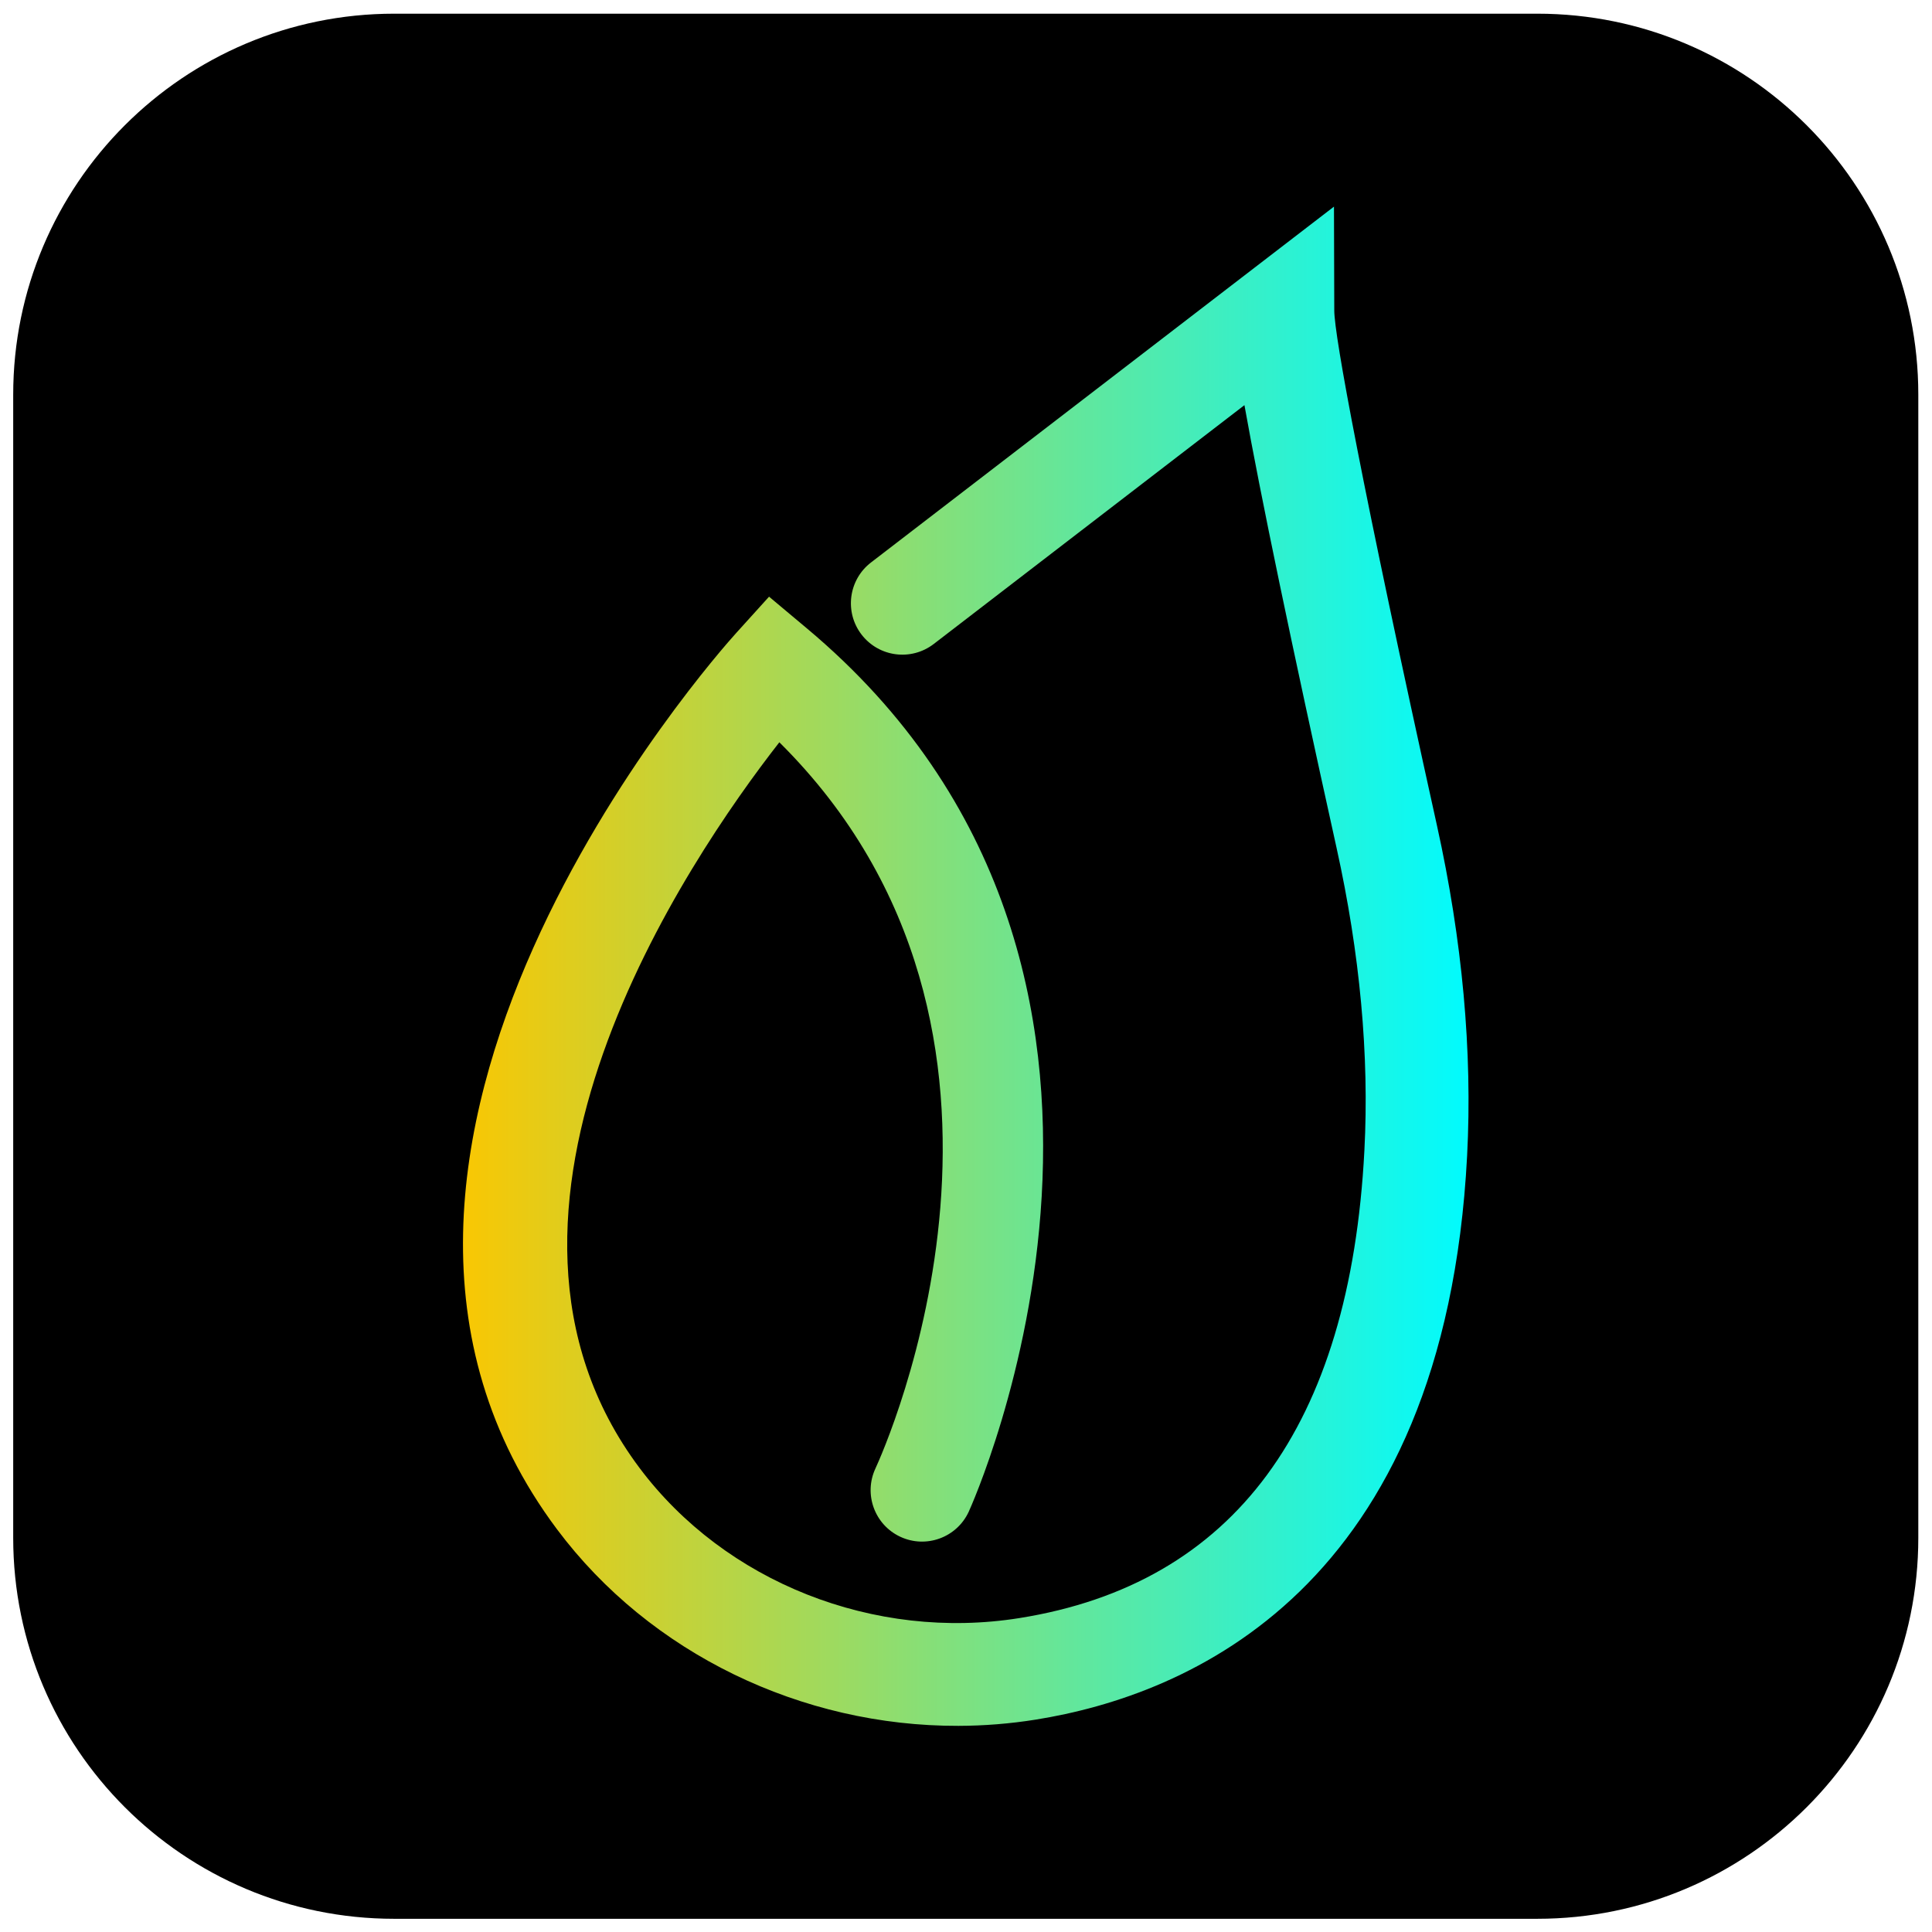
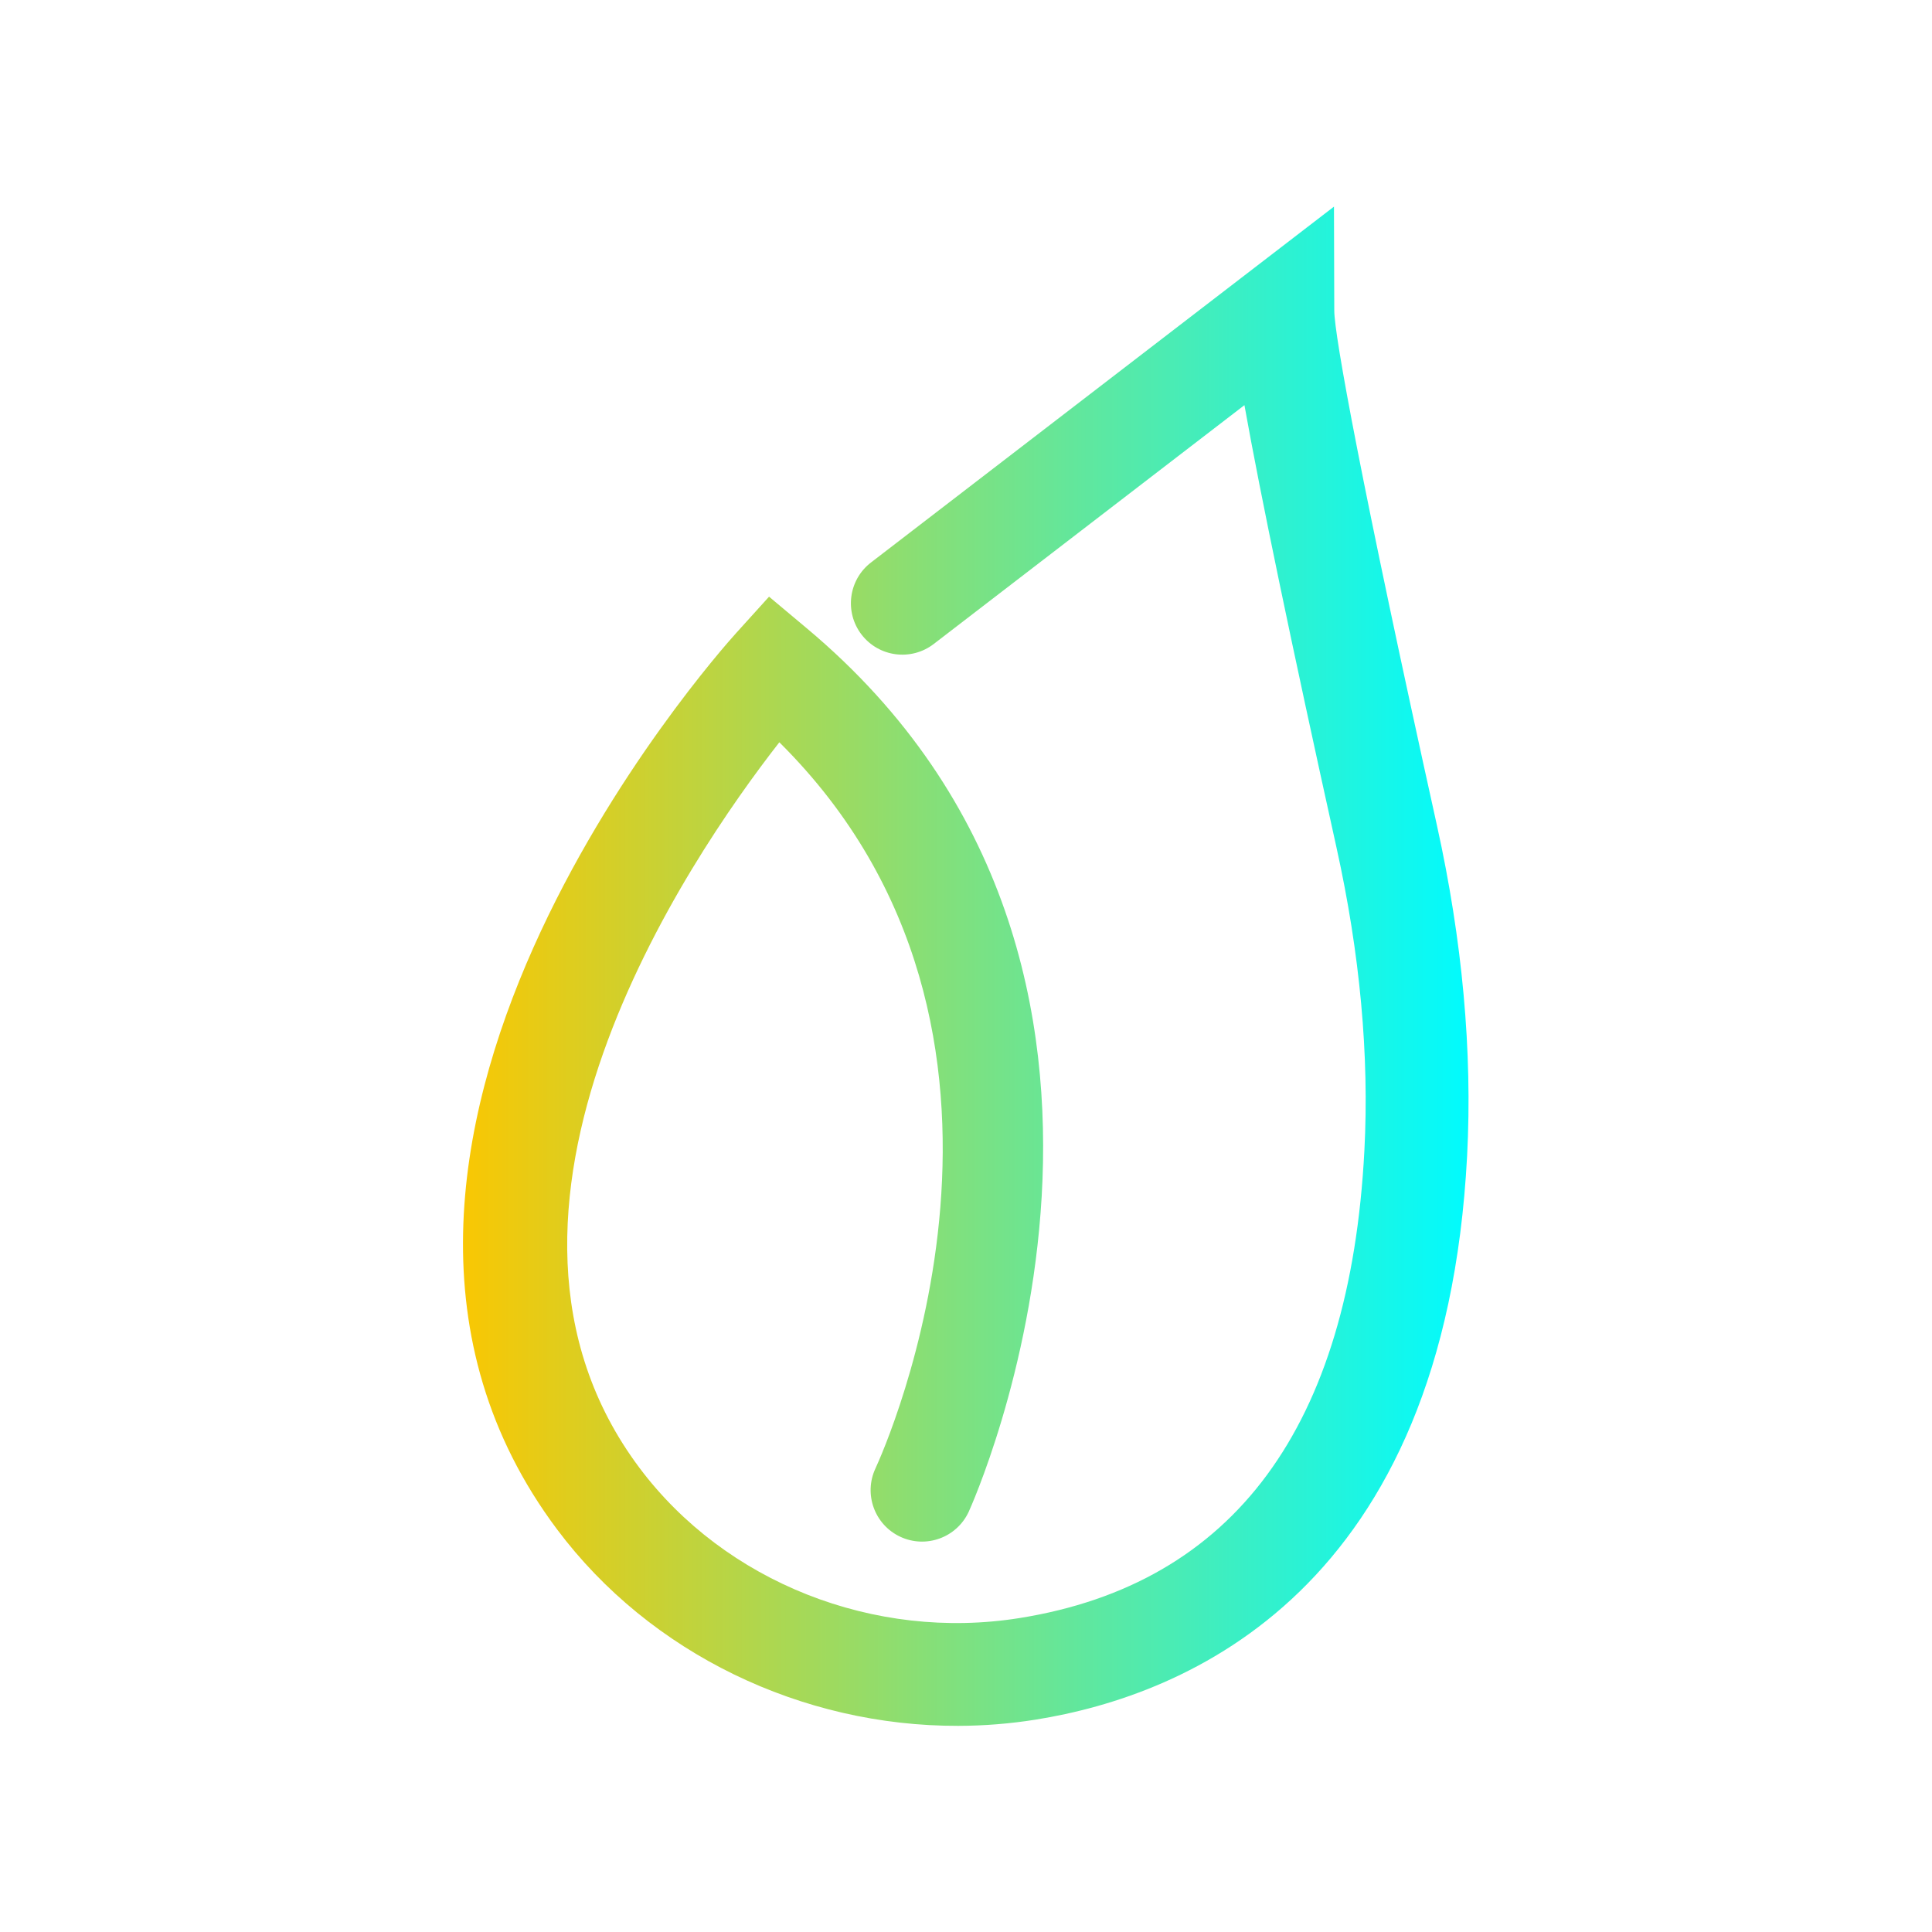
<svg xmlns="http://www.w3.org/2000/svg" viewBox="0 0 1365.333 1365.333" height="1365.333" width="1365.333" id="svg2" version="1.1">
  <defs id="defs6">
    <clipPath id="clipPath16" clipPathUnits="userSpaceOnUse">
-       <path id="path14" d="M 0,1024 H 1024 V 0 H 0 Z" />
-     </clipPath>
+       </clipPath>
    <linearGradient id="linearGradient38" spreadMethod="pad" gradientTransform="matrix(533.094,0,0,-533.094,245.453,512)" gradientUnits="userSpaceOnUse" y2="0" x2="1" y1="0" x1="0">
      <stop id="stop34" offset="0" style="stop-opacity:1;stop-color:#fac702" />
      <stop id="stop36" offset="1" style="stop-opacity:1;stop-color:#00fbff" />
    </linearGradient>
  </defs>
  <g transform="matrix(1.333,0,0,-1.333,0,1365.333)" id="g8">
    <g id="g10">
      <g clip-path="url(#clipPath16)" id="g12">
        <g transform="translate(209,1017)" id="g18">
          <path id="path20" style="fill:#000000;fill-opacity:1;fill-rule:nonzero;stroke:none" d="m 0,0 h 606 c 111.562,0 202,-90.438 202,-202 v -606 c 0,-111.562 -90.438,-202 -202,-202 H 0 c -111.562,0 -202,90.438 -202,202 v 606 C -202,-90.438 -111.562,0 0,0" />
        </g>
      </g>
    </g>
    <g id="g22">
      <g id="g24">
        <g id="g30">
          <g id="g32">
            <path id="path40" style="fill:url(#linearGradient38);stroke:none" d="m 461.758,726.053 c -11.936,-9.173 -14.175,-26.289 -5.001,-38.224 v 0 c 9.192,-11.935 26.272,-14.166 38.243,-5.001 v 0 l 164.74,126.636 c 8.497,-47.619 24.82,-126.079 48.827,-234.642 v 0 c 12.427,-56.171 17.41,-110.172 14.769,-160.494 v 0 C 715.72,268.013 654.199,184.607 540.49,166.433 v 0 c -76.936,-12.308 -156.056,18.973 -201.506,79.681 v 0 c -101.536,135.617 25.583,322.317 74.19,384.619 v 0 C 568.361,476.778 468.603,255.434 464.106,245.722 v 0 c -6.333,-13.64 -0.429,-29.835 13.202,-36.194 v 0 c 13.613,-6.349 29.835,-0.472 36.22,13.176 v 0 c 1.323,2.852 130.519,287.223 -85.691,468.36 v 0 l -20.122,16.864 -17.62,-19.485 C 380.047,677.322 145.476,413.58 295.348,213.439 v 0 C 344.682,147.542 425.12,109.049 508.107,109.29 v 0 c 13.629,0.039 27.345,1.127 40.987,3.304 v 0 c 80.253,12.834 216.694,68.715 228.7,298.892 v 0 c 2.875,55.231 -2.495,114.146 -15.983,175.114 v 0 c -40.083,181.23 -54.402,259.845 -54.44,272.978 v 0 l -0.16,55.133 z" />
          </g>
        </g>
      </g>
    </g>
  </g>
</svg>